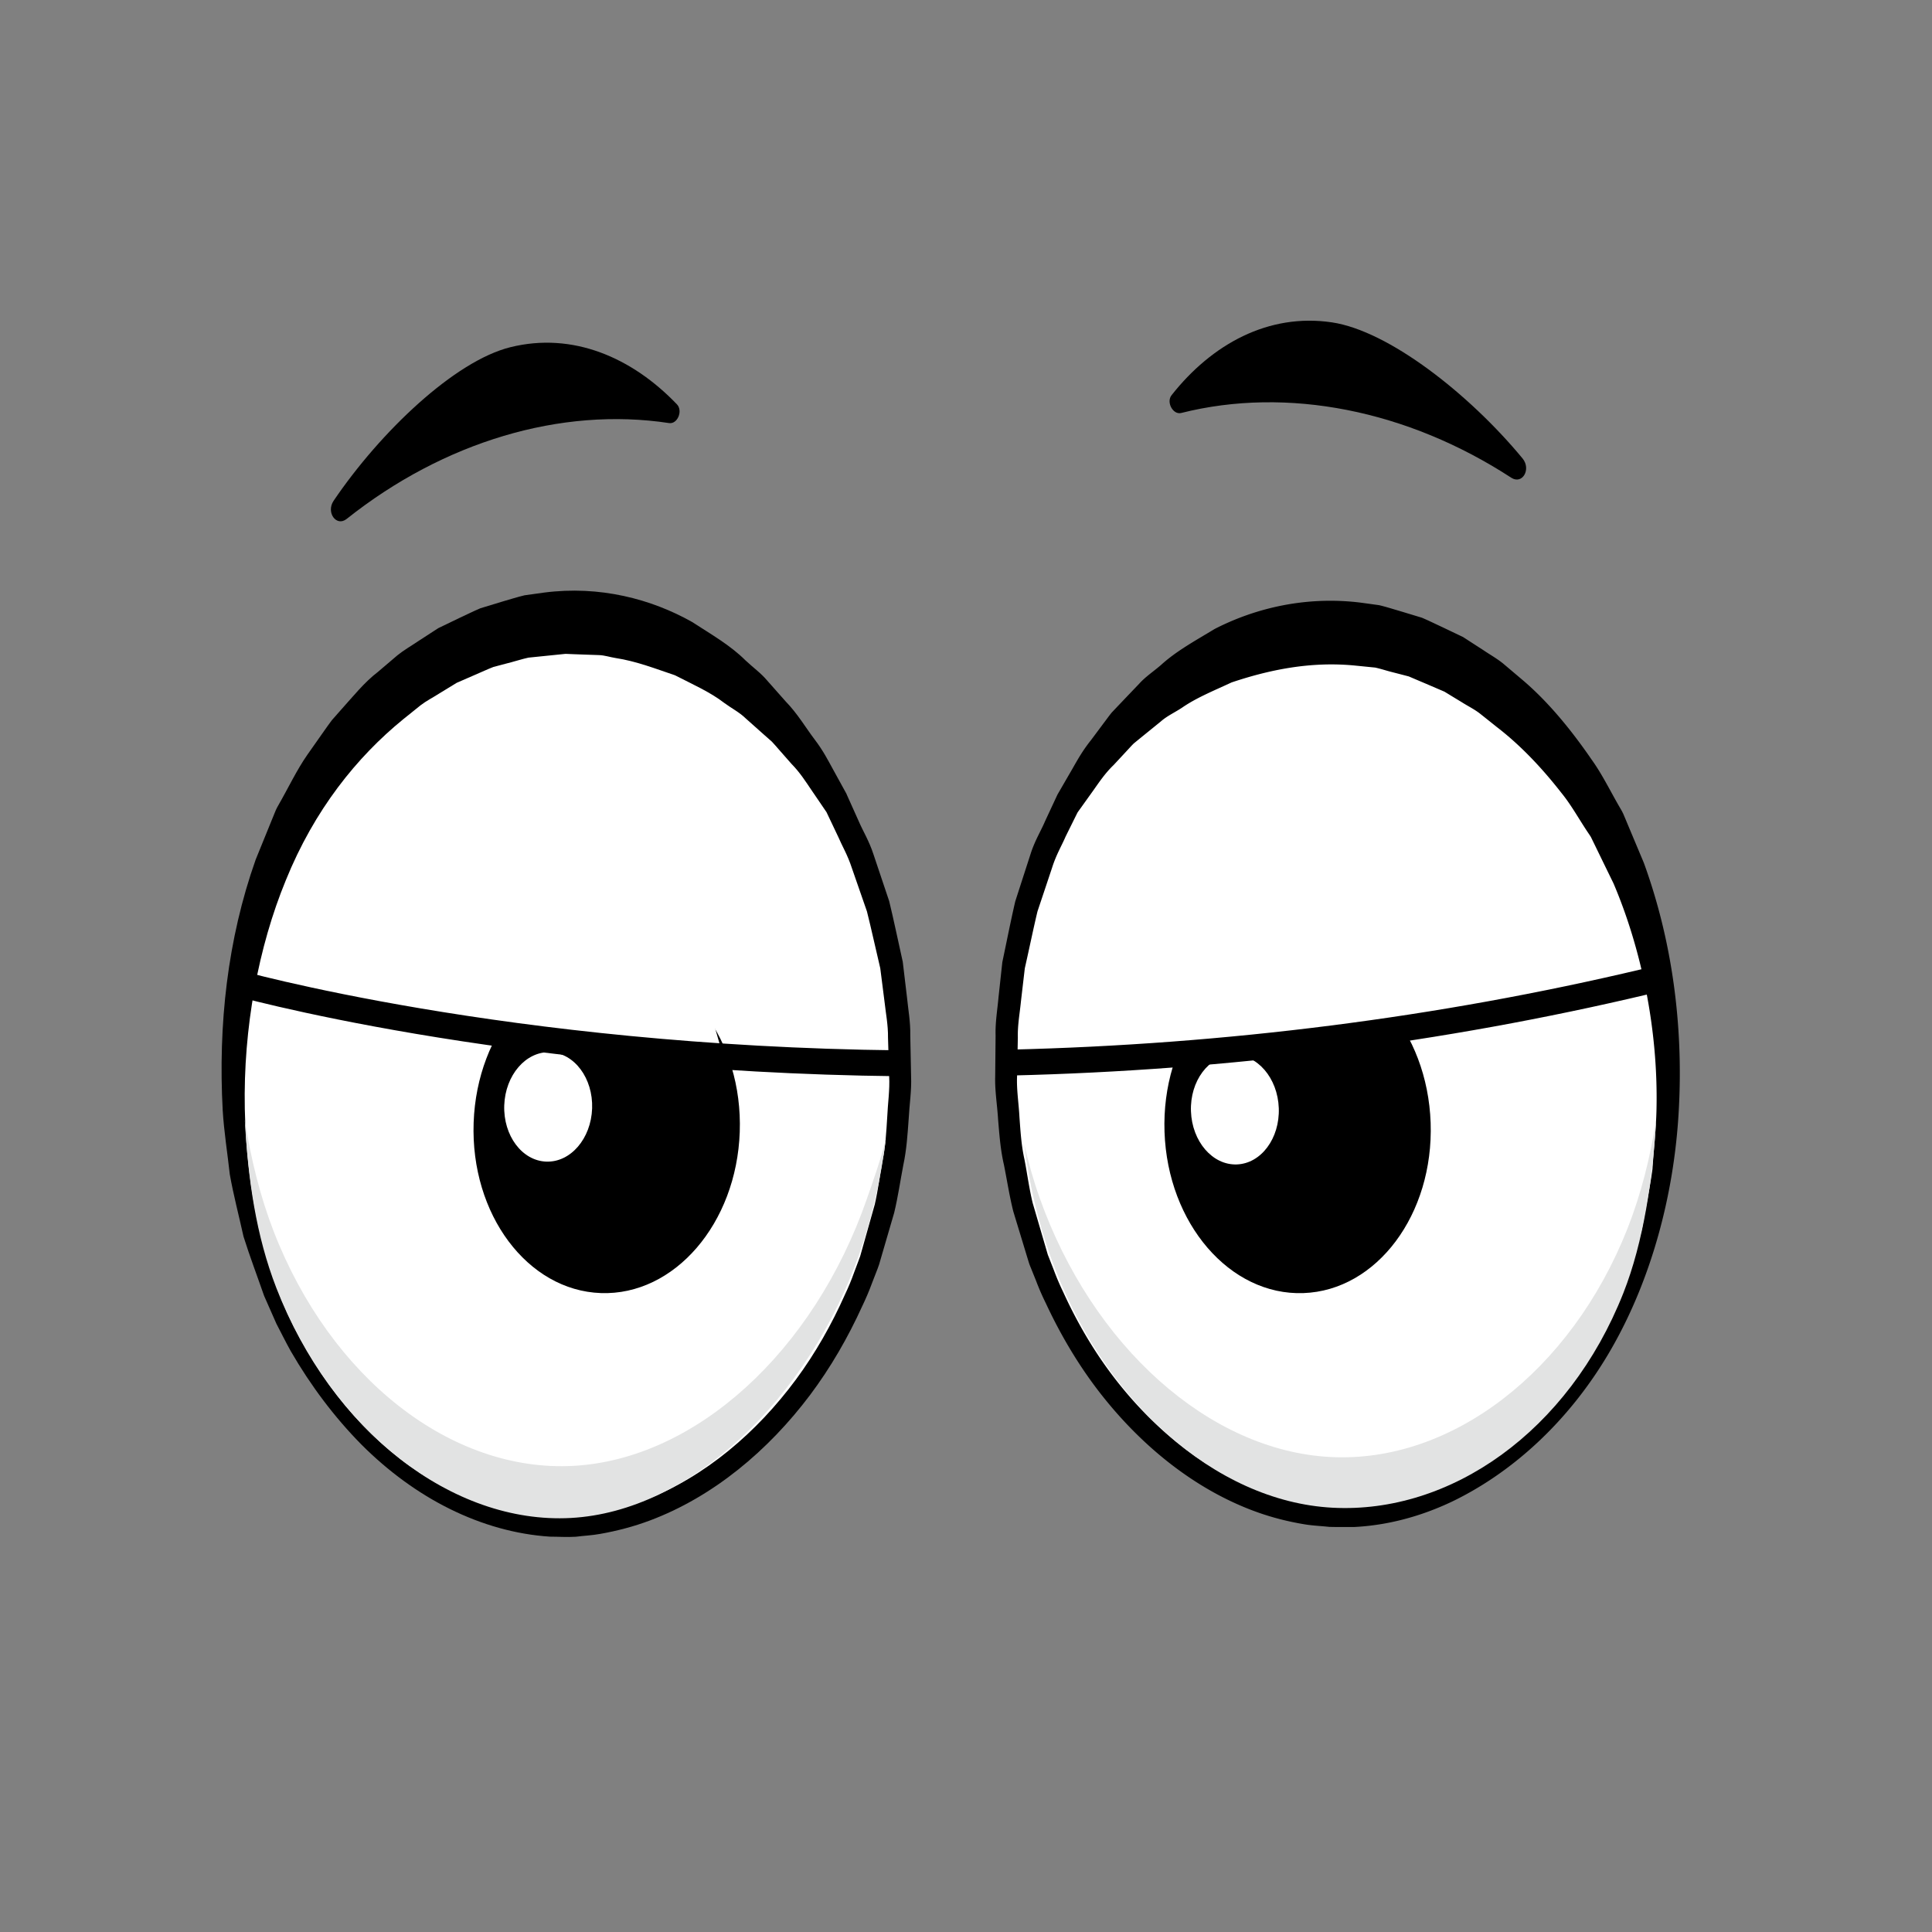
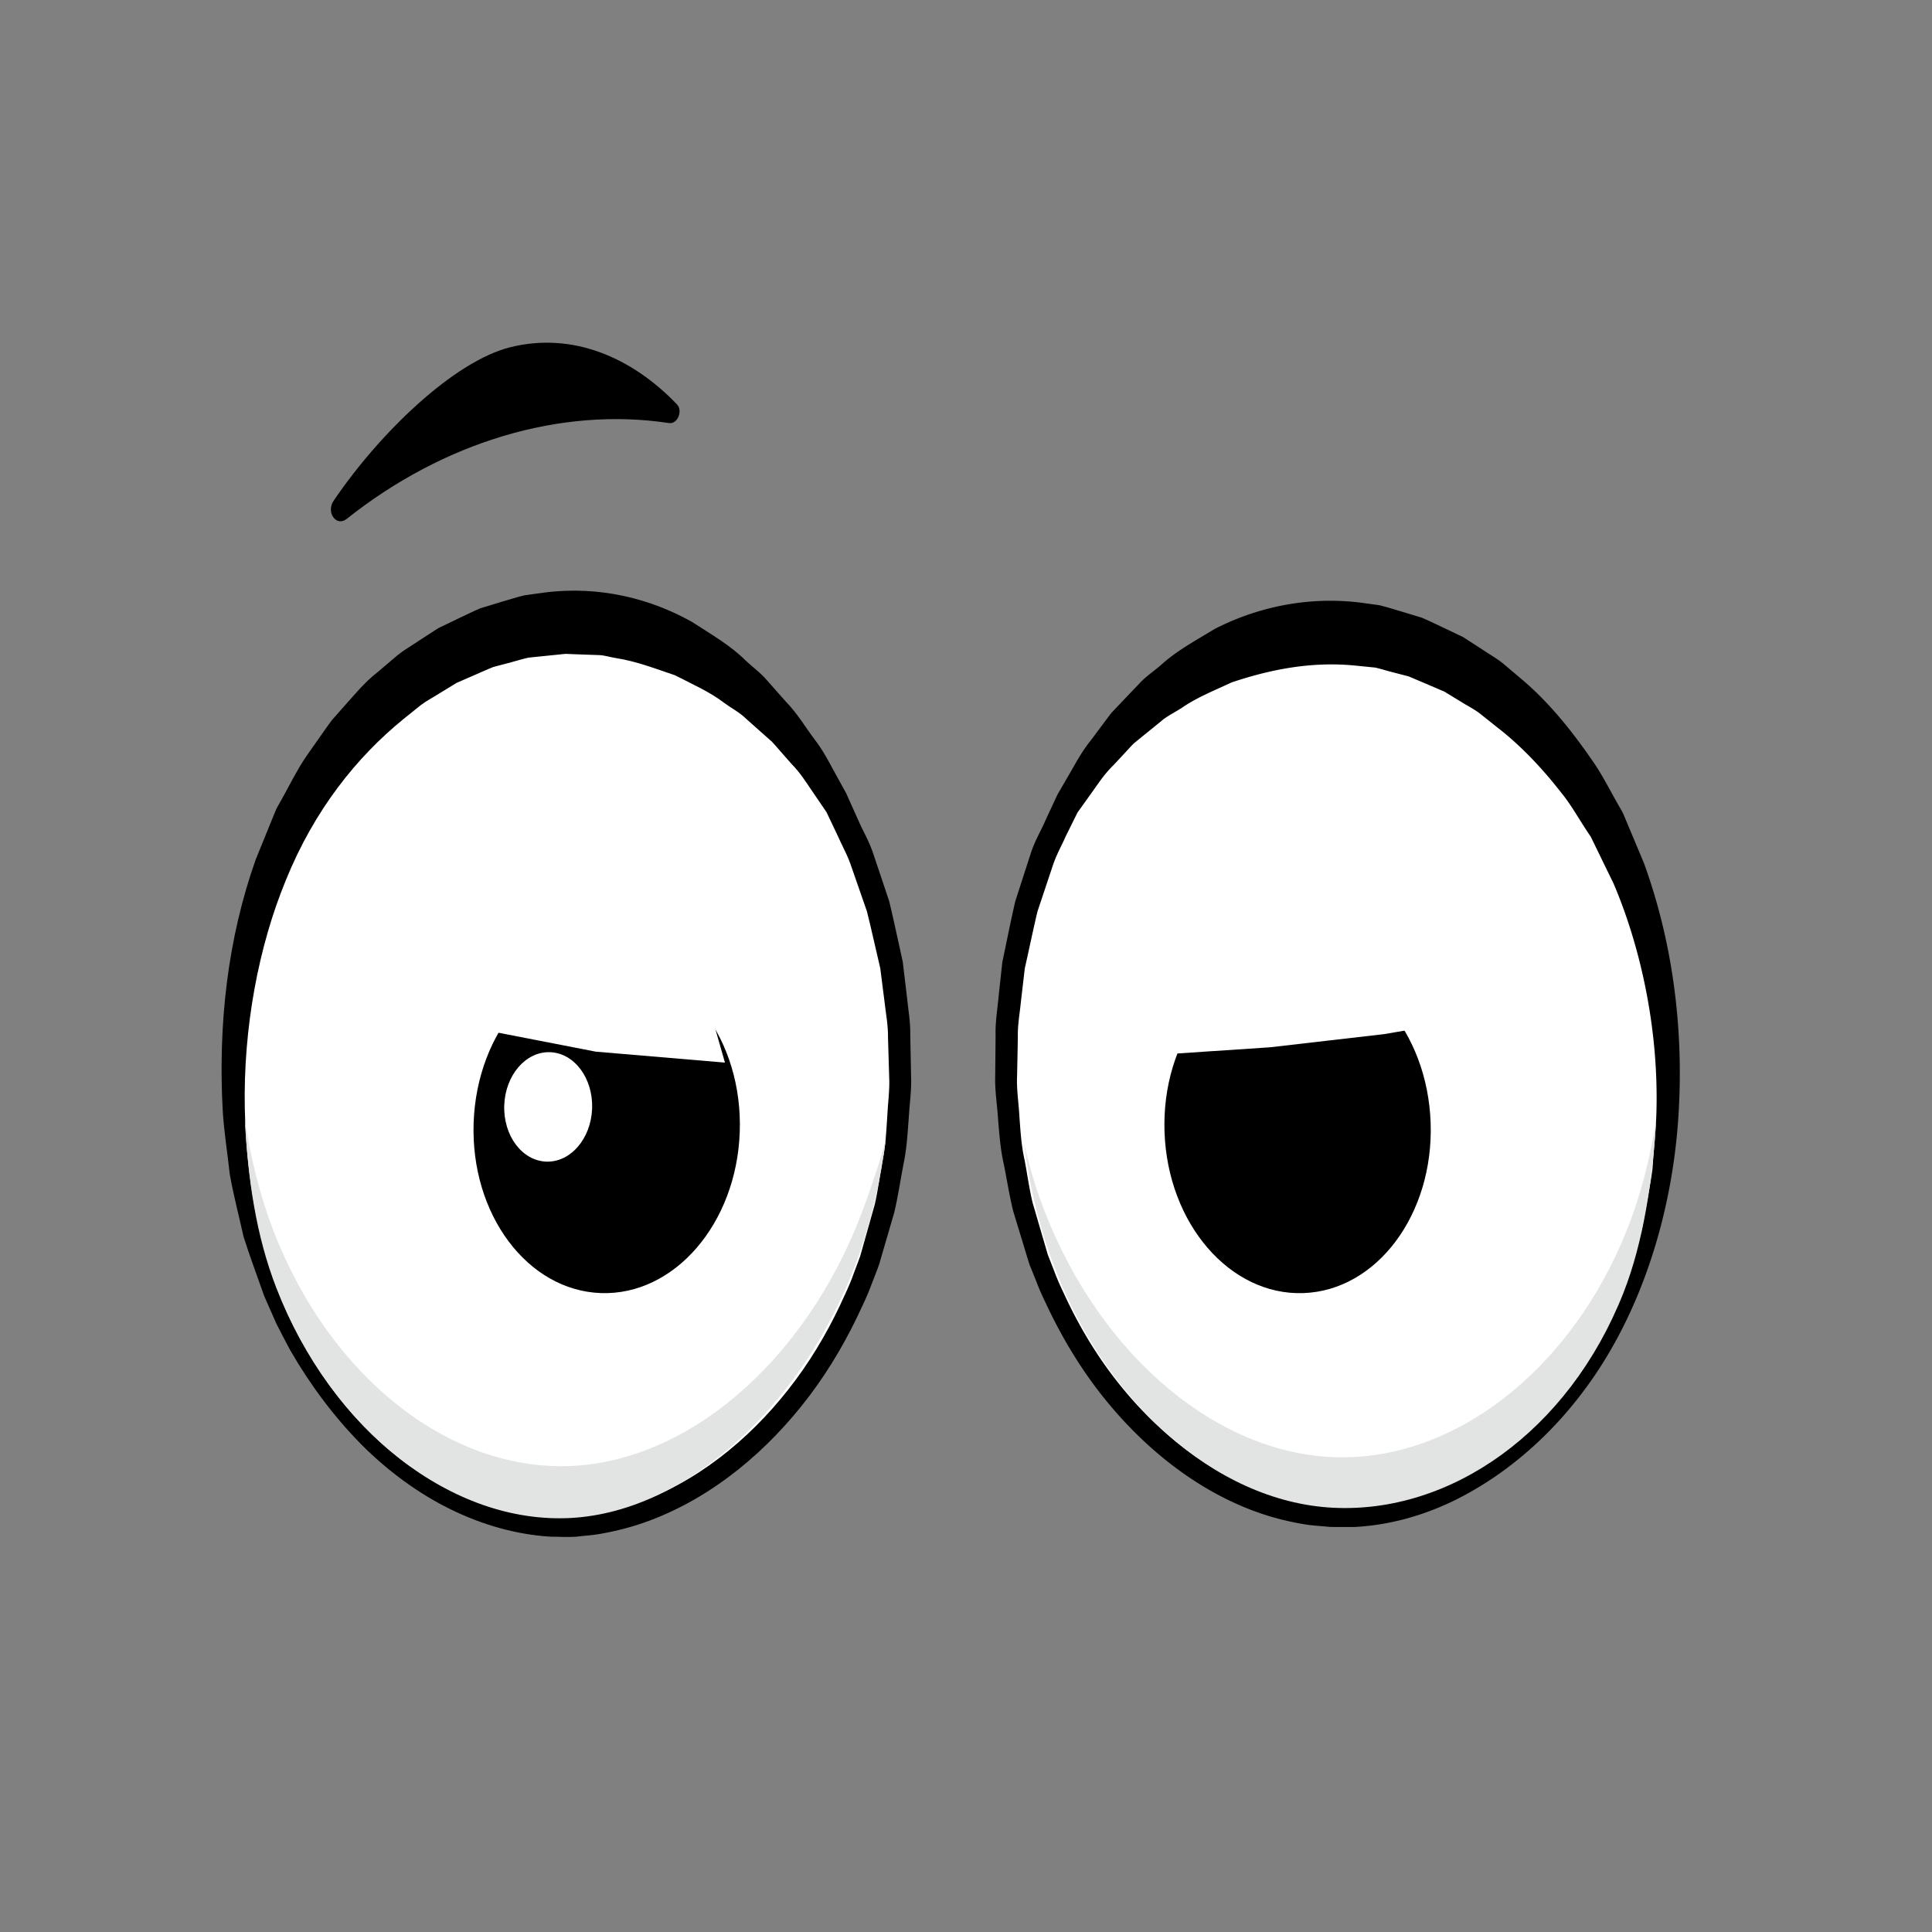
<svg xmlns="http://www.w3.org/2000/svg" version="1.1" id="Layer_1" x="0" y="0" viewBox="0 0 432 432" xml:space="preserve">
  <rect x="0" y="0" width="432" height="432" fill="#808080" stroke="none" />
  <style>.st0{fill:#fff}.st1{fill:#e2e3e3}</style>
  <switch>
    <g>
      <path d="M149.6 94.6c-24.18-3.68-50.4 4.19-72.08 21.43-2.31 1.84-4.68-1.46-2.92-4.06 10.47-15.45 27.09-31.26 39.54-34.34 13.93-3.45 27.19 2.3 37.23 12.79 1.38 1.45.11 4.47-1.77 4.18z" />
      <path class="st0" d="M187.05 179.59c-13.87-25.13-37.18-40.27-60.73-39.43S79.6 157.8 65.96 183.91c-15.91 30.45-18.01 72.64-5.2 104.85 12.81 32.21 39.92 52.93 67.36 51.49 27.45-1.44 53.95-24.97 65.86-58.48 11.65-32.75 8.88-73.54-6.93-102.18z" />
      <path d="M184.89 181.72l-3.51-5.15c-1.14-1.68-2.52-3.86-4.36-5.72-.89-1.01-1.84-2.09-2.85-3.24-.51-.57-1.01-1.19-1.57-1.77-.61-.54-1.23-1.09-1.88-1.66-1.28-1.14-2.62-2.34-4.03-3.59-1.37-1.33-3.08-2.19-4.7-3.38-3.21-2.48-7.08-4.17-11.07-6.22-4.19-1.4-8.56-3.14-13.36-3.87-1.19-.19-2.39-.6-3.62-.64-1.23-.04-2.48-.09-3.75-.13l-1.9-.07-.96-.04-.48-.02-.24-.01s-.52.01.08-.03c-1.39.14-2.8.29-4.22.43-1.42.15-2.86.29-4.31.44-1.33.29-2.58.7-3.89 1.04-1.31.35-2.62.69-3.96 1.05-1.34.52-2.69 1.16-4.06 1.74-1.37.59-2.74 1.19-4.13 1.8-1.33.81-2.66 1.63-4.01 2.45-1.33.86-2.75 1.56-4.05 2.56-1.29 1.03-2.58 2.07-3.88 3.12-10.41 8.48-19.89 20.27-26.27 36.02-6.12 14.86-9.53 33.02-9.17 51.12.38 18.06 4.15 36.79 12.73 51.99 8.38 15.23 20.5 27.43 34.32 33.77 6.87 3.22 14.11 5.09 21.32 5.41 1.79-.03 3.64.03 5.36-.08 1.81-.24 3.65-.35 5.41-.69 3.49-.67 6.96-1.62 10.32-2.92 13.47-5.21 25.08-15.2 33.8-27 4.37-5.92 7.99-12.35 10.92-18.93.77-1.62 1.46-3.27 2.06-4.97l.94-2.5.41-1.11.37-1.31c.98-3.5 1.95-6.93 2.9-10.29.77-3.37 1.16-6.66 1.75-9.87.67-3.17.83-6.41 1.03-9.57.13-3.15.61-6.2.44-9.19-.09-2.98-.18-5.87-.26-8.68.04-2.82-.5-5.47-.78-8.06-.33-2.58-.65-5.06-.95-7.45-1.1-4.63-2.02-8.91-2.98-12.71-1.27-3.65-2.4-6.91-3.39-9.75-.93-2.87-2.21-4.98-3-6.86-1.74-3.65-2.66-5.6-2.66-5.6l.09.14zm4.43-4.09s.95 2.12 2.74 6.1c.85 2.01 2.27 4.26 3.26 7.33 1.02 3.05 2.19 6.54 3.51 10.46.99 4.06 1.93 8.62 3.03 13.55.3 2.53.61 5.17.94 7.9.27 2.74.8 5.55.74 8.53.06 2.96.12 6.02.18 9.17.14 3.15-.38 6.38-.55 9.7-.24 3.32-.45 6.72-1.2 10.21-.66 3.45-1.19 7.13-2.03 10.6-.98 3.35-1.98 6.77-2.99 10.25l-.38 1.31c-.28.86-.37.99-.56 1.52l-1.02 2.63c-.65 1.78-1.4 3.52-2.22 5.23-3.15 6.92-7.02 13.66-11.67 19.85-9.28 12.32-21.56 22.69-35.82 28.03-3.55 1.33-7.22 2.3-11.06 2.98-1.88.34-3.64.41-5.47.64-2.08.13-3.85-.02-5.8-.02-7.62-.5-15.18-2.65-22.31-6.17C93.51 333.91 86.8 329 80.81 323c-5.97-6.05-11.29-13.09-15.8-20.89-1.11-1.98-2.13-4.07-3.2-6.11l-2.76-6.26c-1.53-4.41-3.19-8.77-4.6-13.25-1.02-4.63-2.24-9.23-3.07-13.91-.52-4.75-1.29-9.49-1.58-14.26-1.04-19.19 1.06-38.29 7.37-56.11.81-1.99 1.61-3.97 2.42-5.95l1.2-2.95.6-1.47.3-.73.27-.55.3-.54c2.18-3.78 4.07-7.83 6.49-11.29 1.22-1.73 2.43-3.45 3.63-5.16.61-.85 1.2-1.73 1.83-2.54l2.01-2.28c2.7-2.99 5.25-6.2 8.28-8.51 1.46-1.24 2.92-2.48 4.36-3.71 1.47-1.19 3.06-2.08 4.57-3.11 1.53-1 3.05-1.98 4.56-2.96 1.59-.76 3.17-1.52 4.73-2.28 1.58-.73 3.11-1.5 4.69-2.17 1.68-.51 3.34-1.02 4.99-1.52 1.64-.47 3.32-1.01 4.89-1.38 1.45-.2 2.88-.4 4.3-.6 12.55-1.64 24.09 1.46 33.14 6.55 4.42 2.86 8.63 5.27 11.97 8.61 1.7 1.59 3.47 2.85 4.87 4.53 1.43 1.62 2.79 3.16 4.09 4.62 2.66 2.72 4.61 6.05 6.47 8.49 1.93 2.52 3.07 4.78 4.07 6.6 2 3.64 3.07 5.58 3.07 5.58l.05.14z" />
      <path class="st1" d="M192.3 279.95c2.82-8.12 4.68-16.51 5.78-25.31-.97 4.15-2.88 9.52-4.26 13.47-11.88 34.16-38.29 58.17-65.61 59.66-27.32 1.49-54.29-19.6-67.01-52.42-3.02-7.8-5.1-16.21-6.45-24.87.71 13.3 2.5 25.79 7.03 37.48 12.36 31.88 39.34 52.91 65.88 51.46 26.55-1.45 53.09-26.29 64.64-59.47z" />
      <ellipse transform="rotate(-88 135.658 252.08)" cx="135.66" cy="252.08" rx="37.08" ry="29.77" />
      <path class="st0" d="M132.4 247.85c-.24 6.76-4.82 12.08-10.25 11.89-5.42-.19-9.63-5.82-9.4-12.58.24-6.76 4.82-12.08 10.25-11.89 5.43.2 9.63 5.83 9.4 12.58z" />
-       <path d="M264.13 92.34c23.72-5.97 50.57-.63 73.79 14.48 2.48 1.61 4.52-1.9 2.52-4.32-11.89-14.39-29.94-28.54-42.63-30.42-14.19-2.1-26.85 4.88-35.84 16.28-1.25 1.56.31 4.45 2.16 3.98z" />
      <path class="st0" d="M238.74 179.58c13.87-25.13 37.18-40.27 60.73-39.43s46.72 17.64 60.37 43.75c15.91 30.45 18.01 72.64 5.2 104.85-12.81 32.21-39.92 52.93-67.36 51.49-27.45-1.44-53.95-24.97-65.86-58.48-11.65-32.74-8.88-73.54 6.92-102.18z" />
      <path d="M236.47 177.64c.11-.18 1.21-2.09 3.28-5.66 1.03-1.79 2.22-4.01 4.18-6.46.93-1.24 1.93-2.58 2.99-4.01.54-.7 1.08-1.47 1.67-2.19.62-.65 1.26-1.33 1.92-2.02 1.32-1.39 2.72-2.85 4.18-4.38 1.43-1.6 3.22-2.76 4.94-4.25 3.4-3.1 7.58-5.37 11.97-8.03 9.01-4.63 20.26-7.38 32.48-5.91 1.42.19 2.85.39 4.3.59 1.53.36 3.14.88 4.73 1.34 1.59.48 3.2.97 4.82 1.46 1.54.65 3.04 1.4 4.58 2.11 1.53.73 3.07 1.47 4.63 2.21 1.48.96 2.96 1.92 4.47 2.89 1.48 1.01 3.04 1.87 4.48 3.03 1.42 1.2 2.84 2.4 4.28 3.62 5.74 4.86 10.88 11.11 15.58 17.95 2.41 3.36 4.29 7.32 6.47 11.01l.2.35.32.62.31.73.61 1.46 1.23 2.93c.82 1.96 1.65 3.93 2.48 5.91 6.3 17.3 8.87 36.26 7.81 55.32-1.03 18.99-6.17 37.84-15.09 53.36-8.92 15.53-21.59 27.38-35.61 34.14-7.03 3.34-14.45 5.31-21.88 5.68-1.87-.01-3.68.03-5.59-.03-1.82-.2-3.62-.26-5.45-.56-3.69-.61-7.28-1.51-10.77-2.77-13.99-5.04-26.16-15.08-35.4-27.11-4.63-6.04-8.51-12.65-11.68-19.44-.83-1.68-1.58-3.39-2.24-5.14l-1.04-2.58c-.19-.49-.31-.71-.55-1.43l-.4-1.3c-1.05-3.47-2.09-6.87-3.1-10.2-.87-3.44-1.41-7.04-2.1-10.45-.79-3.43-1.02-6.81-1.3-10.11-.2-3.3-.75-6.51-.65-9.64l.09-9.14c-.09-2.97.41-5.78.65-8.52.3-2.73.58-5.37.86-7.9 1.04-4.94 1.94-9.51 2.89-13.58 1.27-3.94 2.41-7.46 3.4-10.52.97-3.08 2.4-5.33 3.24-7.35 1.83-3.93 2.81-6.03 2.81-6.03zm4.49 4c-.2.39-1.12 2.25-2.7 5.44-.79 1.88-2.08 4-2.99 6.88-.95 2.85-2.05 6.14-3.28 9.81-.92 3.82-1.79 8.11-2.84 12.74-.28 2.39-.57 4.87-.87 7.45-.25 2.58-.76 5.23-.69 8.04-.05 2.79-.11 5.68-.17 8.64-.14 2.97.37 6.01.53 9.13.23 3.13.42 6.35 1.12 9.47.62 3.17 1.03 6.39 1.83 9.72.98 3.35 1.98 6.76 3 10.25l.38 1.31.4 1.02.96 2.45a54.98 54.98 0 002.08 4.88c2.94 6.46 6.57 12.76 10.92 18.53 8.68 11.51 20.18 21.17 33.38 26.08 3.3 1.24 6.69 2.11 10.03 2.71 1.7.31 3.59.4 5.38.62l5.16.13c7.03-.18 14.12-1.89 20.89-4.92 13.49-6.13 26-17.38 34.3-32.59 1.03-1.88 1.95-3.82 2.94-5.72l2.63-6.12c1.27-4.32 2.66-8.55 3.82-12.86.76-4.48 1.73-8.87 2.33-13.34.28-4.54.82-9.02.9-13.52.38-17.96-3.5-35.99-9.61-50.33-.93-1.91-1.86-3.81-2.78-5.7l-1.38-2.84-.69-1.41-.34-.71c-.07-.14.28.58.09.21-.1-.15-.29-.45-.29-.45-2.15-3.13-3.96-6.53-6.26-9.34-4.48-5.75-9.32-10.8-14.48-14.76-1.27-1.02-2.54-2.03-3.8-3.03-1.27-.97-2.66-1.64-3.96-2.47-1.32-.8-2.62-1.59-3.91-2.38-1.36-.58-2.7-1.16-4.03-1.73-1.33-.56-2.64-1.12-3.95-1.68-1.27-.33-2.54-.66-3.79-.98-1.26-.32-2.44-.72-3.73-1-1.45-.14-2.89-.29-4.31-.43-10.21-1.04-19.58 1-27.79 3.75-3.96 1.85-7.81 3.39-11.07 5.64-1.64 1.09-3.38 1.86-4.77 3.1-1.44 1.17-2.82 2.29-4.13 3.35-.66.54-1.3 1.06-1.92 1.57-.57.56-1.08 1.15-1.6 1.7-1.03 1.11-2 2.16-2.91 3.13-1.87 1.79-3.3 3.94-4.47 5.59-2.11 2.95-3.33 4.65-3.56 4.97z" />
      <ellipse transform="rotate(-1.985 290.218 252.012)" cx="290.14" cy="252.08" rx="29.77" ry="37.08" />
-       <path class="st0" d="M285.94 247.79c.24 6.76-3.97 12.39-9.39 12.58-5.42.19-10.01-5.13-10.25-11.89-.24-6.76 3.97-12.39 9.4-12.58 5.41-.19 10 5.13 10.24 11.89z" />
-       <path class="st1" d="M234.82 280.75c-2.8-7.9-4.72-16.29-5.81-24.86.96 4.04 2.06 8.02 3.42 11.86 11.76 33.25 37.92 56.61 65.01 58.04 27.09 1.44 53.84-19.12 66.47-51.08 3-7.6 5.06-15.79 6.4-24.22-.71 12.95-2.82 27.24-7.32 38.63-12.27 31.05-38.71 49.4-65.02 48.01-26.31-1.39-51.73-24.08-63.15-56.38z" />
+       <path class="st1" d="M234.82 280.75c-2.8-7.9-4.72-16.29-5.81-24.86.96 4.04 2.06 8.02 3.42 11.86 11.76 33.25 37.92 56.61 65.01 58.04 27.09 1.44 53.84-19.12 66.47-51.08 3-7.6 5.06-15.79 6.4-24.22-.71 12.95-2.82 27.24-7.32 38.63-12.27 31.05-38.71 49.4-65.02 48.01-26.31-1.39-51.73-24.08-63.15-56.38" />
      <g>
        <path class="st0" d="M128.3 201.35c-2.94 2.45-25.96 10.78-26.45 11.76-.49.98-3.92 15.18-3.92 15.18l35.27 6.86 28.9 2.45-6.86-24c0-.01-24-14.7-26.94-12.25zM310.99 205.76s-24-9.31-23.51-7.84c.49 1.47-28.41 8.33-25.96 8.82 2.45.49-4.9 16.65-2.94 18.12 1.96 1.47 3.43 10.78 3.43 10.78l22.04-1.47 25.47-2.94 17.14-2.94-15.67-22.53z" />
      </g>
-       <path d="M226.07 240.49l-.14-5.79c48.24-1.16 95.75-7.21 141.22-18l1.34 5.63c-45.87 10.88-93.79 16.99-142.42 18.16zM201.01 240.65c-88.68-.96-149.32-18.18-149.92-18.36l1.6-5.56c.59.17 60.55 17.17 148.38 18.13l-.06 5.79z" />
    </g>
  </switch>
</svg>